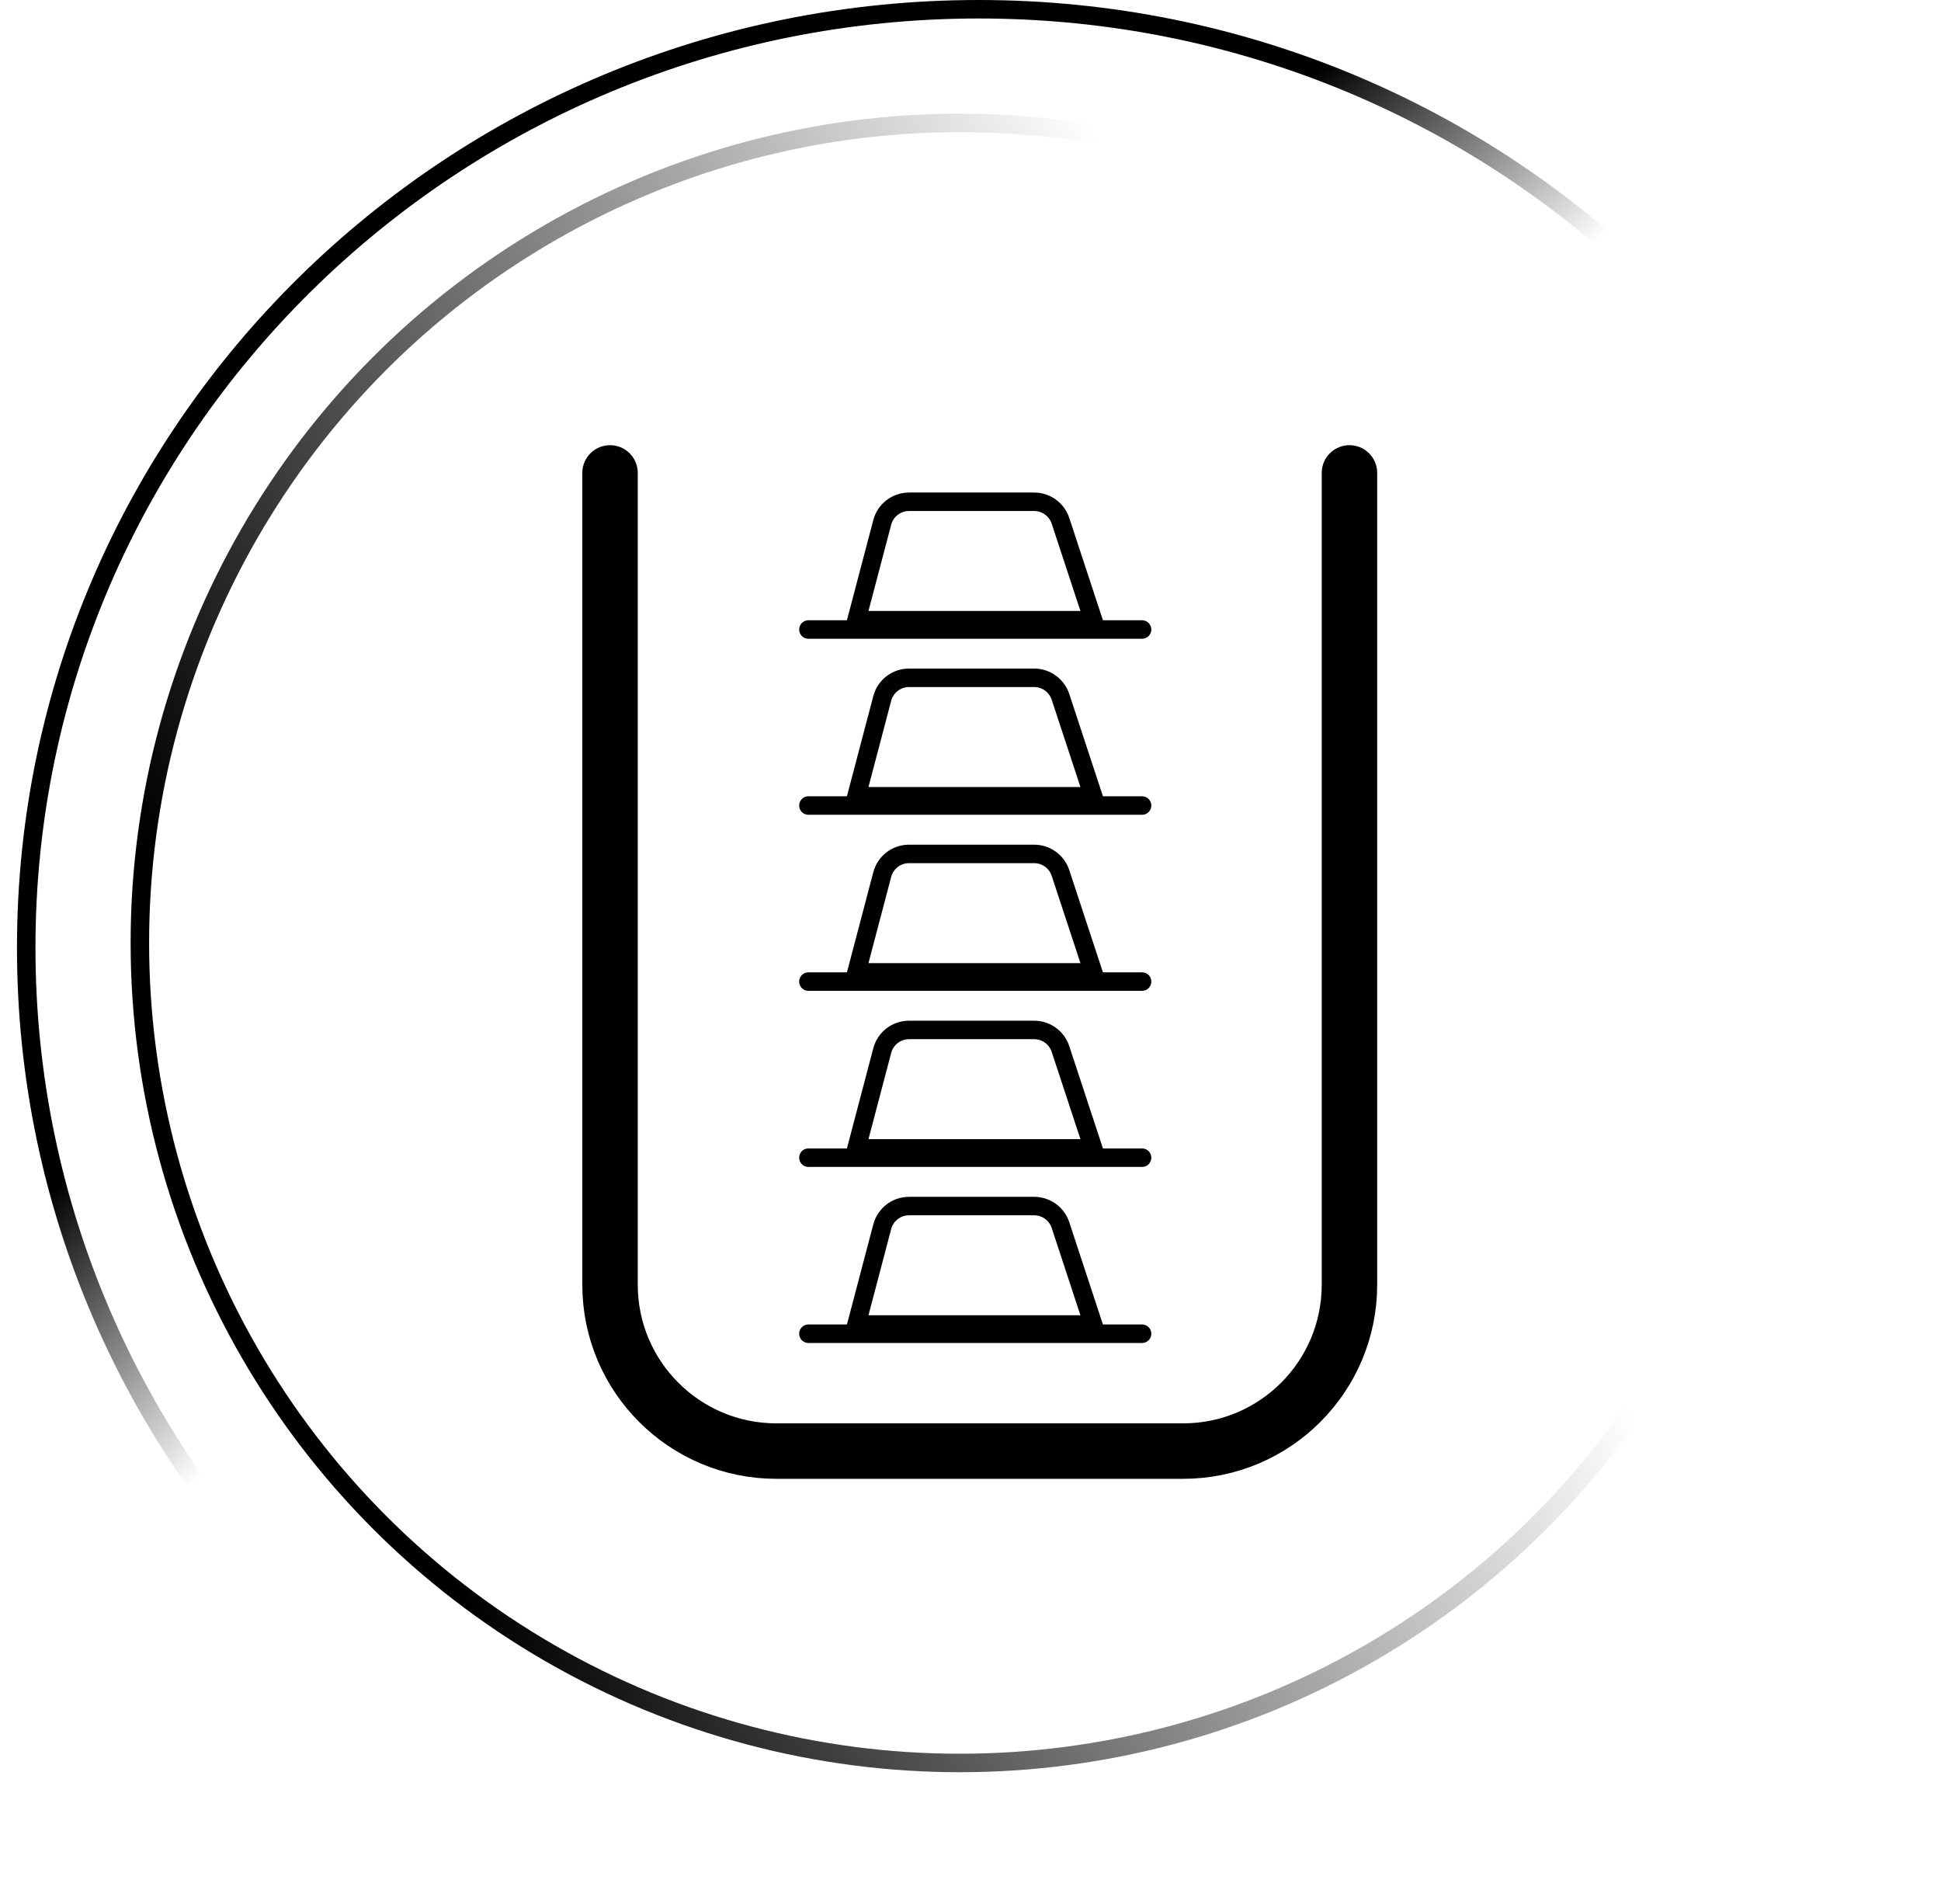
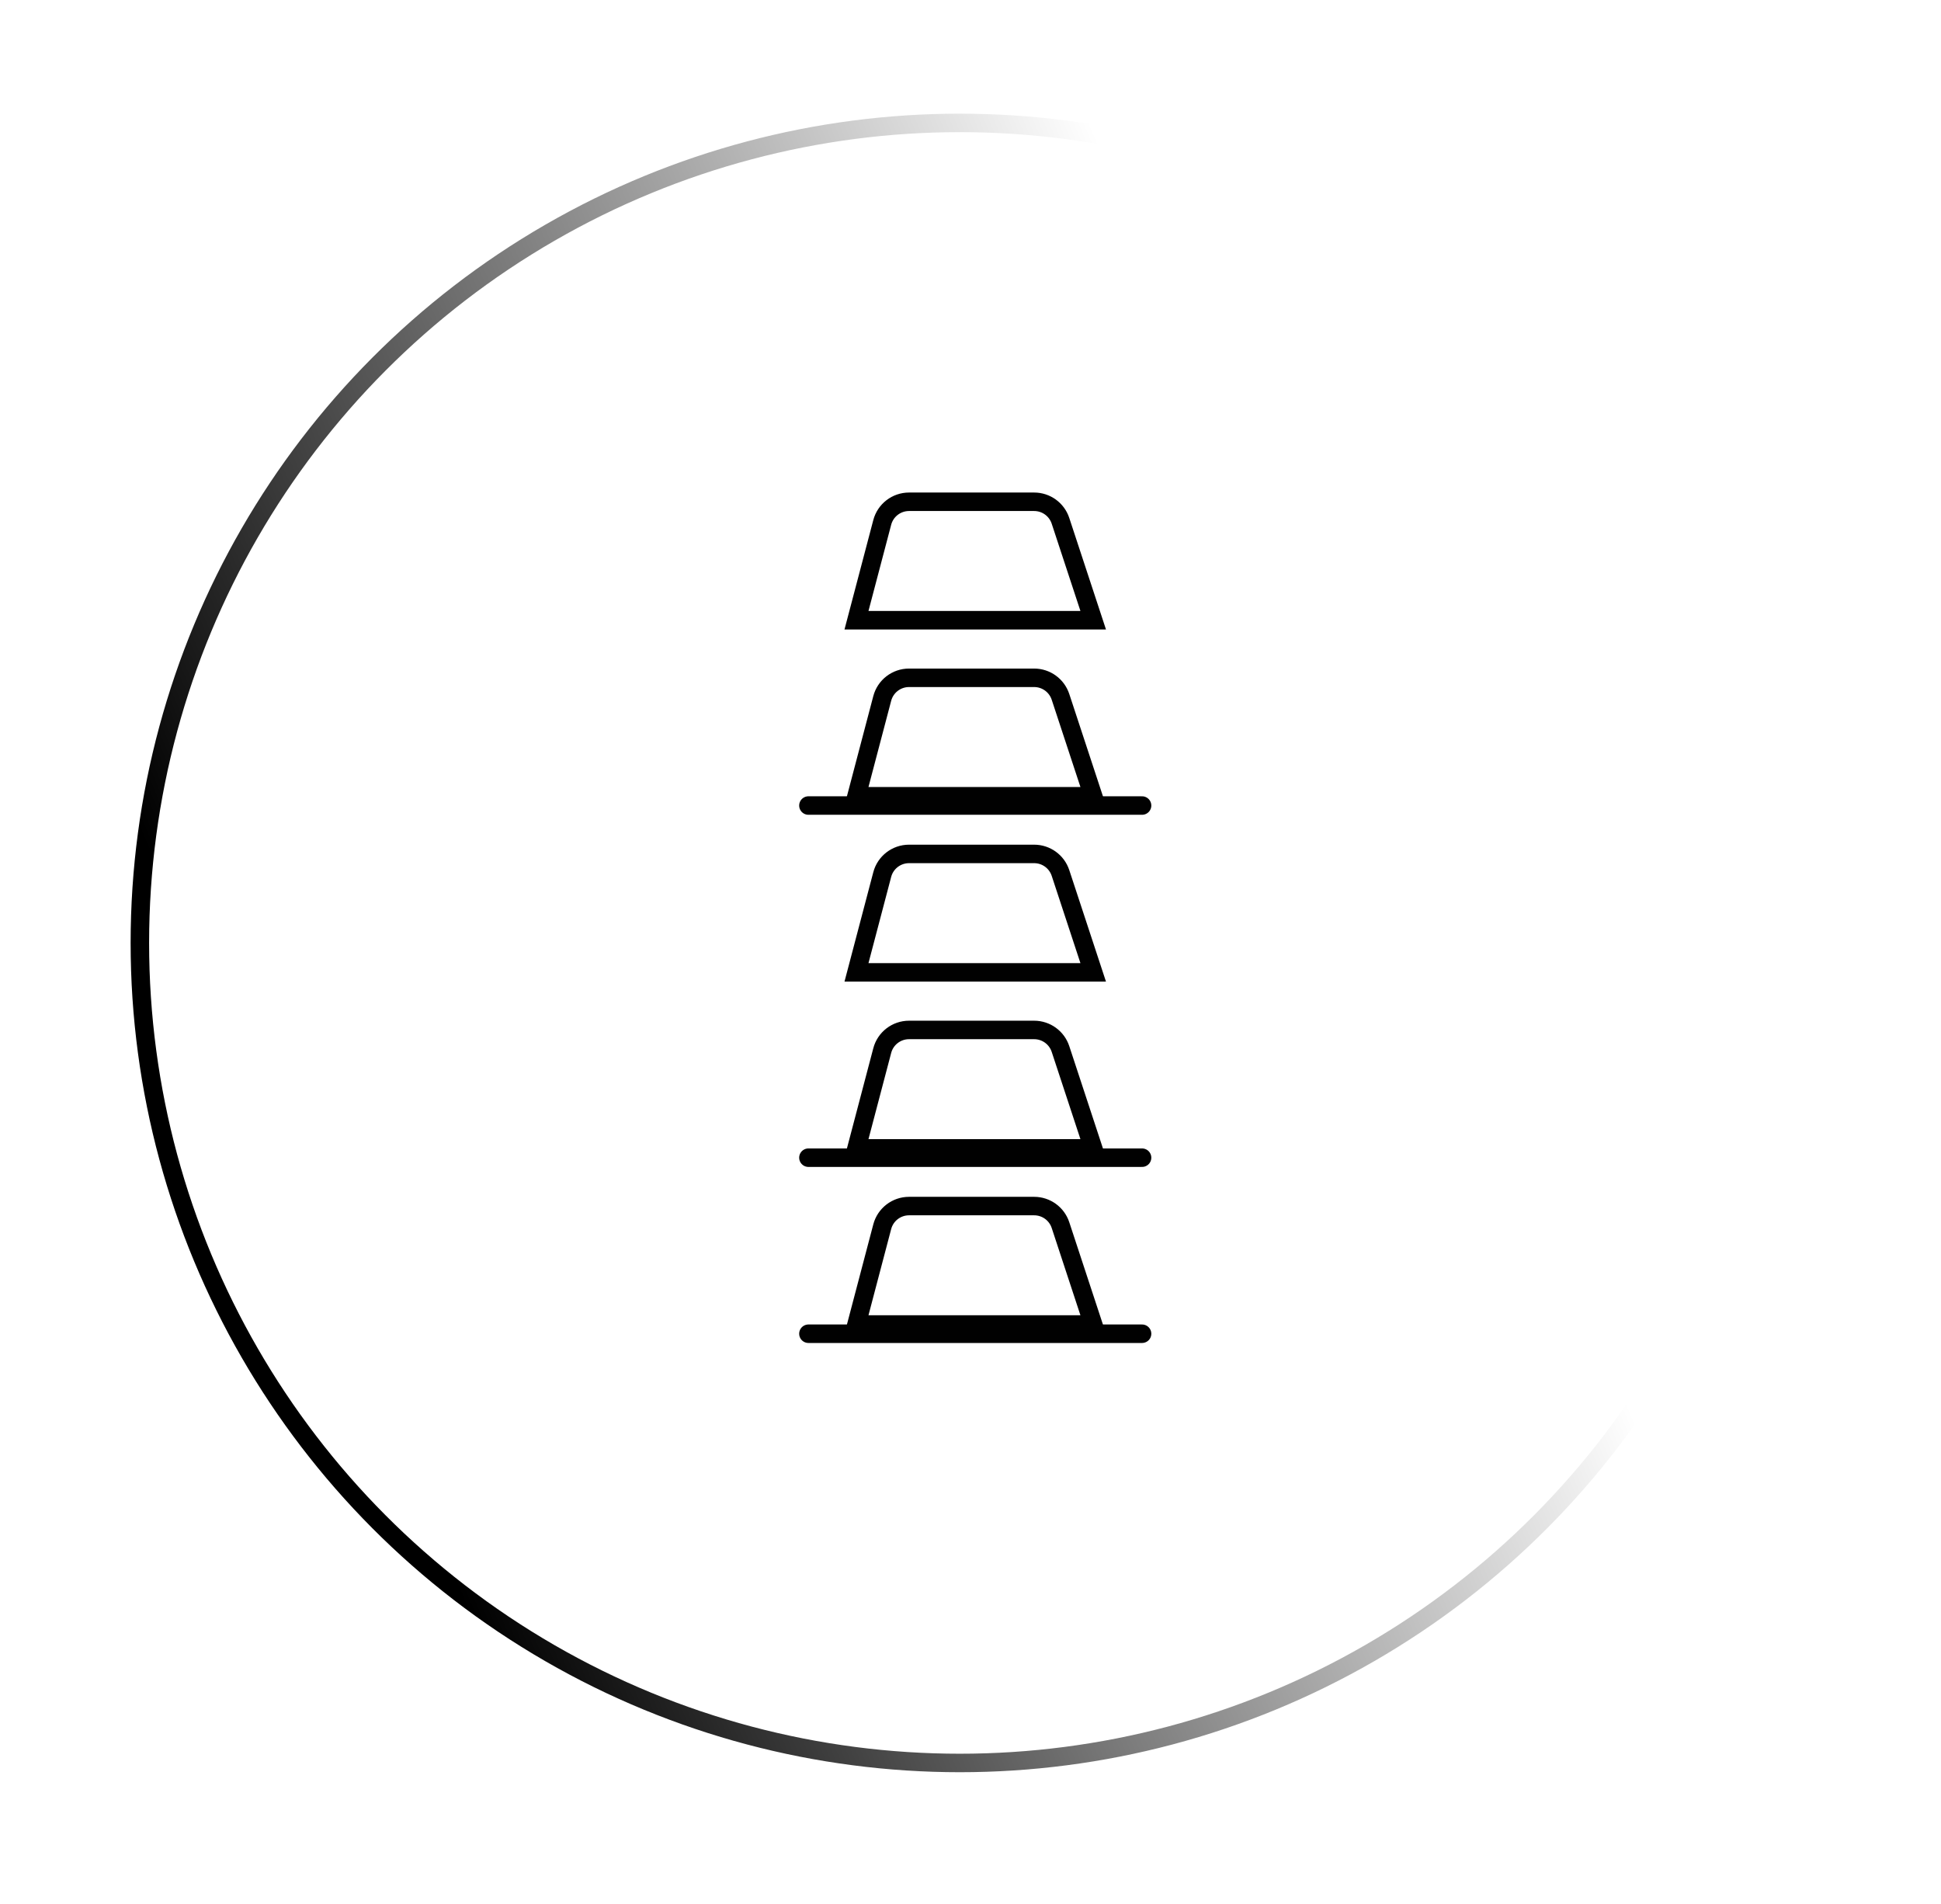
<svg xmlns="http://www.w3.org/2000/svg" width="105" height="103" viewBox="0 0 105 103" fill="none">
  <circle cx="51.92" cy="51.002" r="44.354" stroke="url(#paint0_linear_355_814)" />
-   <path d="M104.478 51.261C104.478 79.289 81.415 102.023 52.948 102.023C24.482 102.023 1.418 79.289 1.418 51.261C1.418 23.234 24.482 0.5 52.948 0.5C81.415 0.5 104.478 23.234 104.478 51.261Z" stroke="url(#paint1_linear_355_814)" />
  <path d="M57.368 28.171L59.138 33.547H46.332L47.725 28.258C47.898 27.599 48.494 27.14 49.175 27.14H55.943C56.591 27.14 57.165 27.555 57.368 28.171Z" stroke="#010101" />
-   <path d="M43.732 34.049H61.781" stroke="#010101" stroke-linecap="round" />
-   <path d="M33 25.579V69.487C33 74.457 37.029 78.487 42 78.487H64C68.971 78.487 73 74.457 73 69.487V25.579" stroke="#010101" stroke-width="3" stroke-linecap="round" />
  <path d="M57.368 37.692L59.138 43.068H46.332L47.725 37.779C47.898 37.12 48.494 36.661 49.175 36.661H55.943C56.591 36.661 57.165 37.077 57.368 37.692Z" stroke="#010101" />
  <path d="M43.732 43.57H61.781" stroke="#010101" stroke-linecap="round" />
  <path d="M57.368 47.218L59.138 52.594H46.332L47.725 47.304C47.898 46.646 48.494 46.187 49.175 46.187H55.943C56.591 46.187 57.165 46.602 57.368 47.218Z" stroke="#010101" />
-   <path d="M43.732 53.092H61.781" stroke="#010101" stroke-linecap="round" />
  <path d="M57.368 56.739L59.138 62.115H46.332L47.725 56.826C47.898 56.167 48.494 55.708 49.175 55.708H55.943C56.591 55.708 57.165 56.124 57.368 56.739Z" stroke="#010101" />
  <path d="M43.732 62.617H61.781" stroke="#010101" stroke-linecap="round" />
  <path d="M57.368 66.264L59.138 71.641H46.332L47.725 66.352C47.898 65.693 48.494 65.234 49.175 65.234H55.943C56.591 65.234 57.165 65.649 57.368 66.264Z" stroke="#010101" />
  <path d="M43.732 72.139H61.781" stroke="#010101" stroke-linecap="round" />
  <defs>
    <linearGradient id="paint0_linear_355_814" x1="13.218" y1="58.435" x2="70.63" y2="34.342" gradientUnits="userSpaceOnUse">
      <stop />
      <stop offset="1" stop-opacity="0" />
    </linearGradient>
    <linearGradient id="paint1_linear_355_814" x1="8.054" y1="59.756" x2="19.25" y2="72.416" gradientUnits="userSpaceOnUse">
      <stop />
      <stop offset="1" stop-opacity="0" />
    </linearGradient>
  </defs>
</svg>